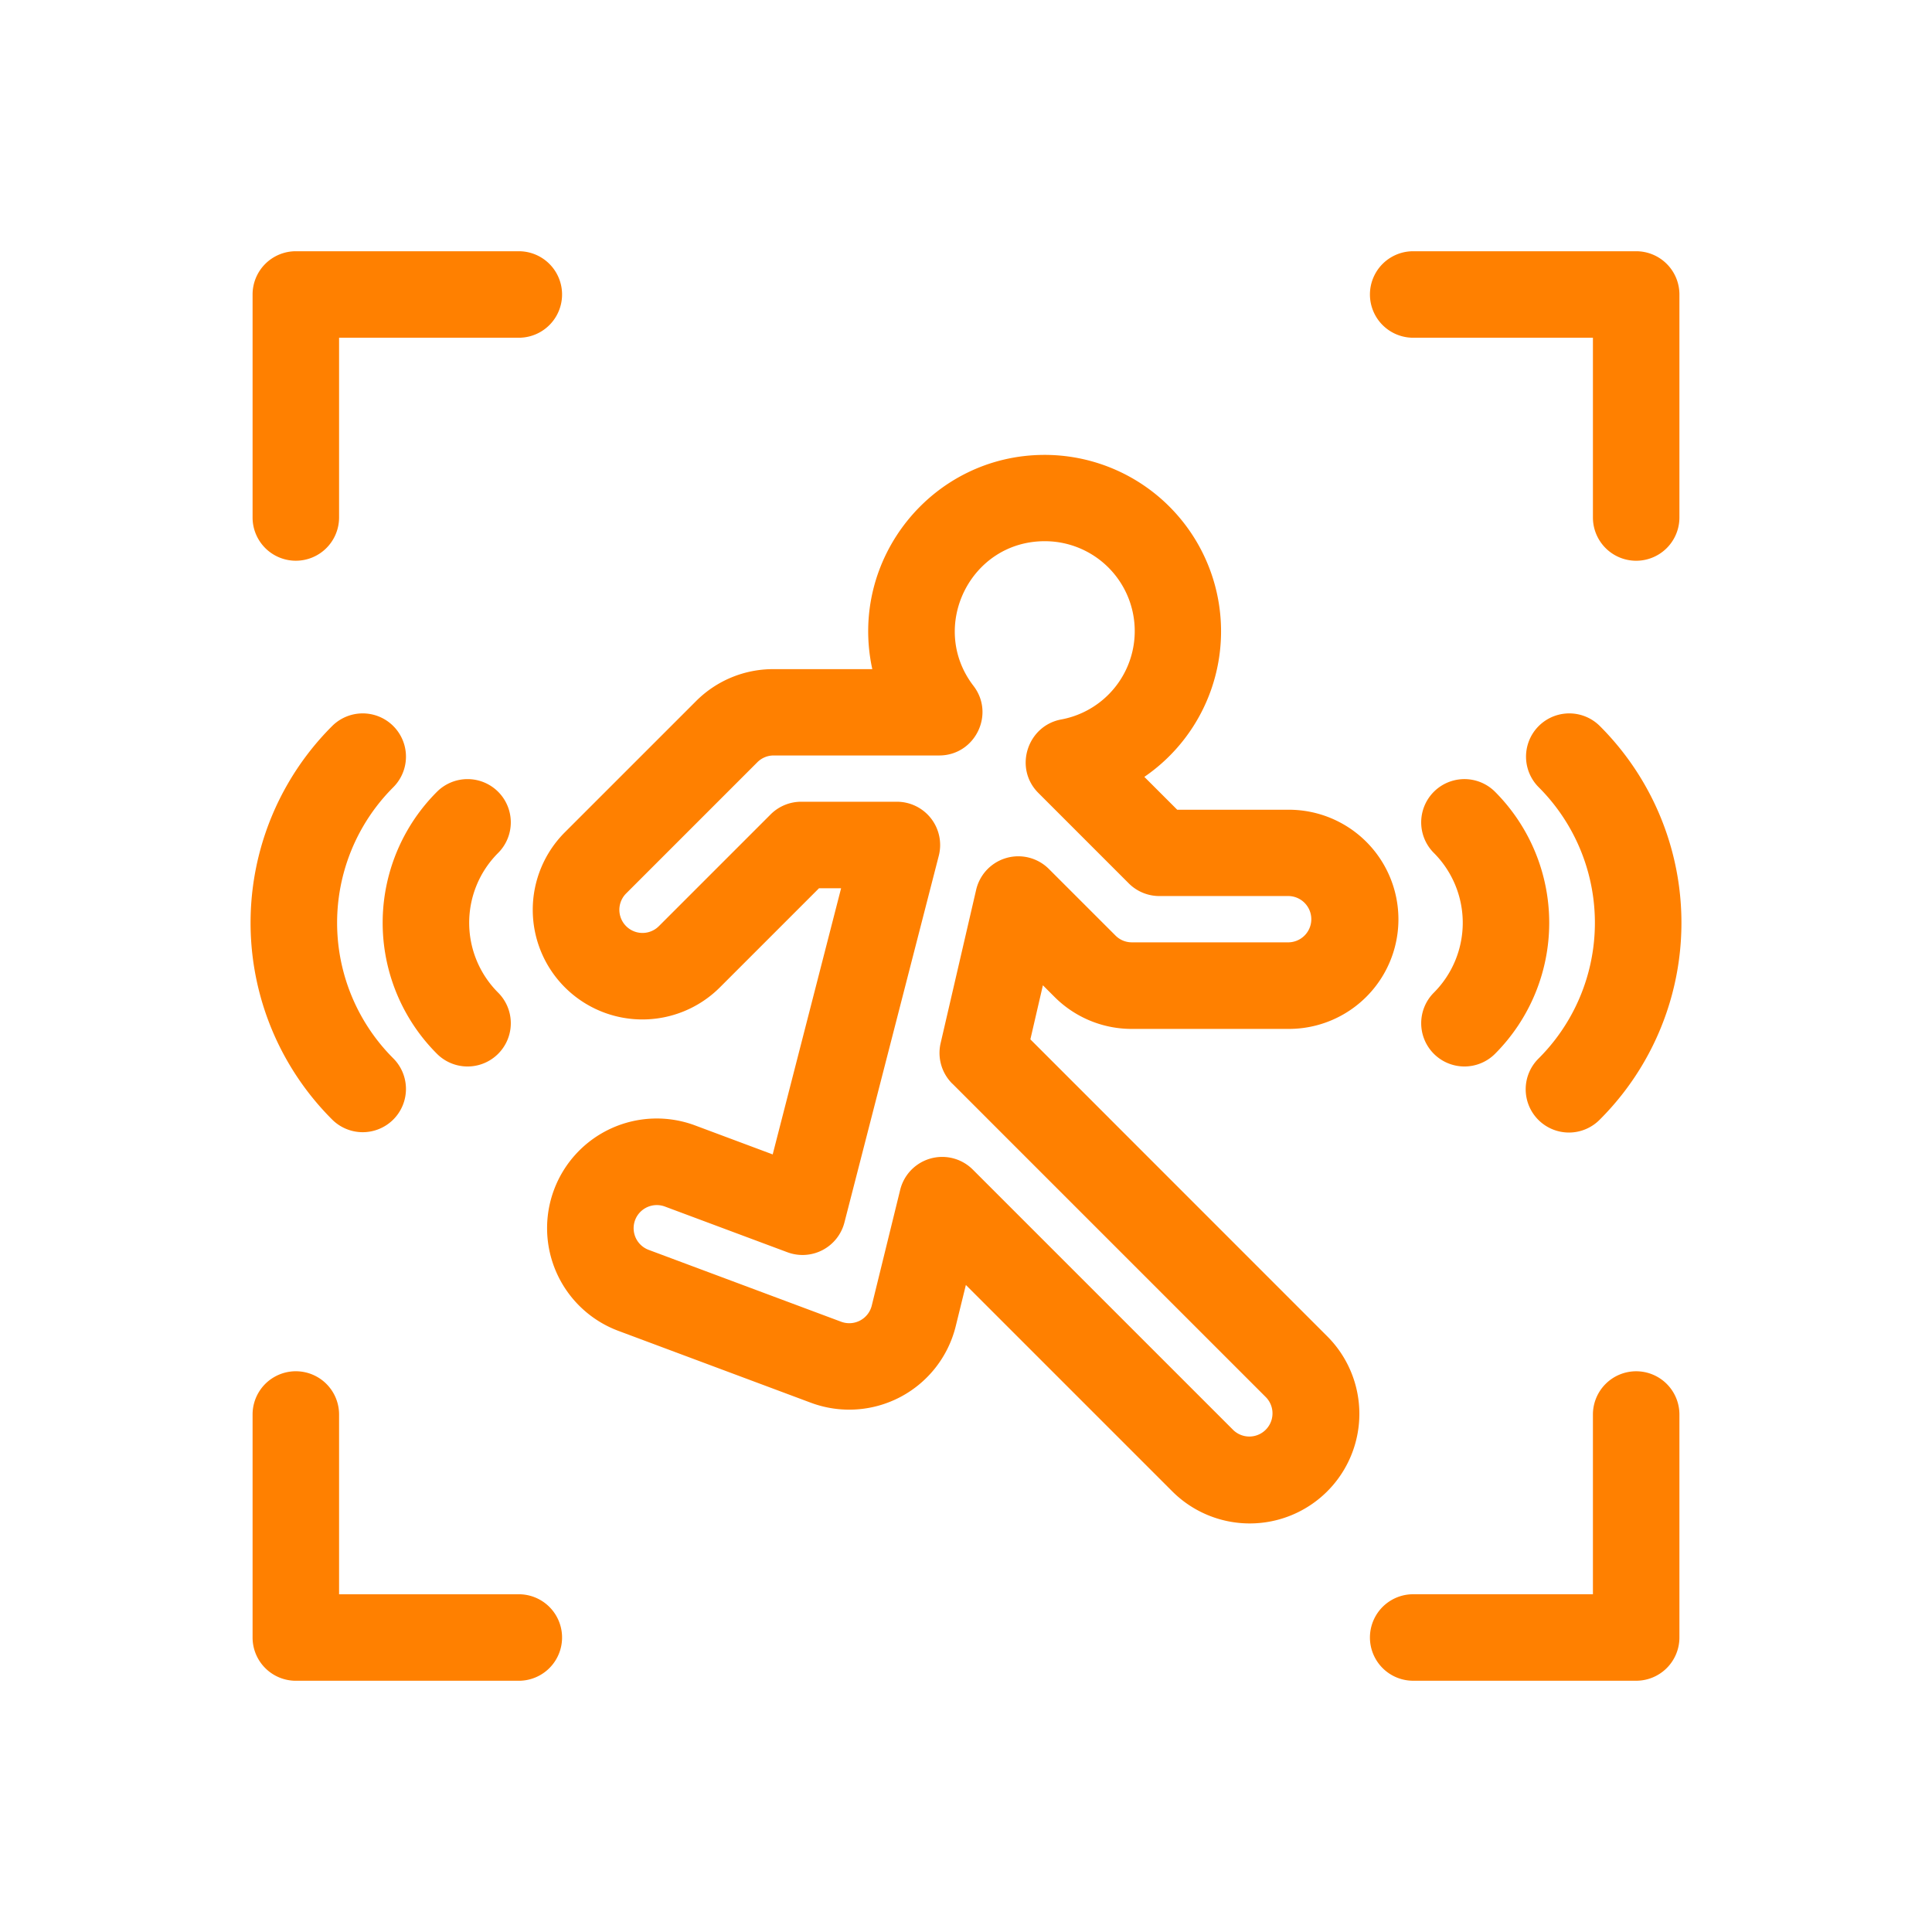
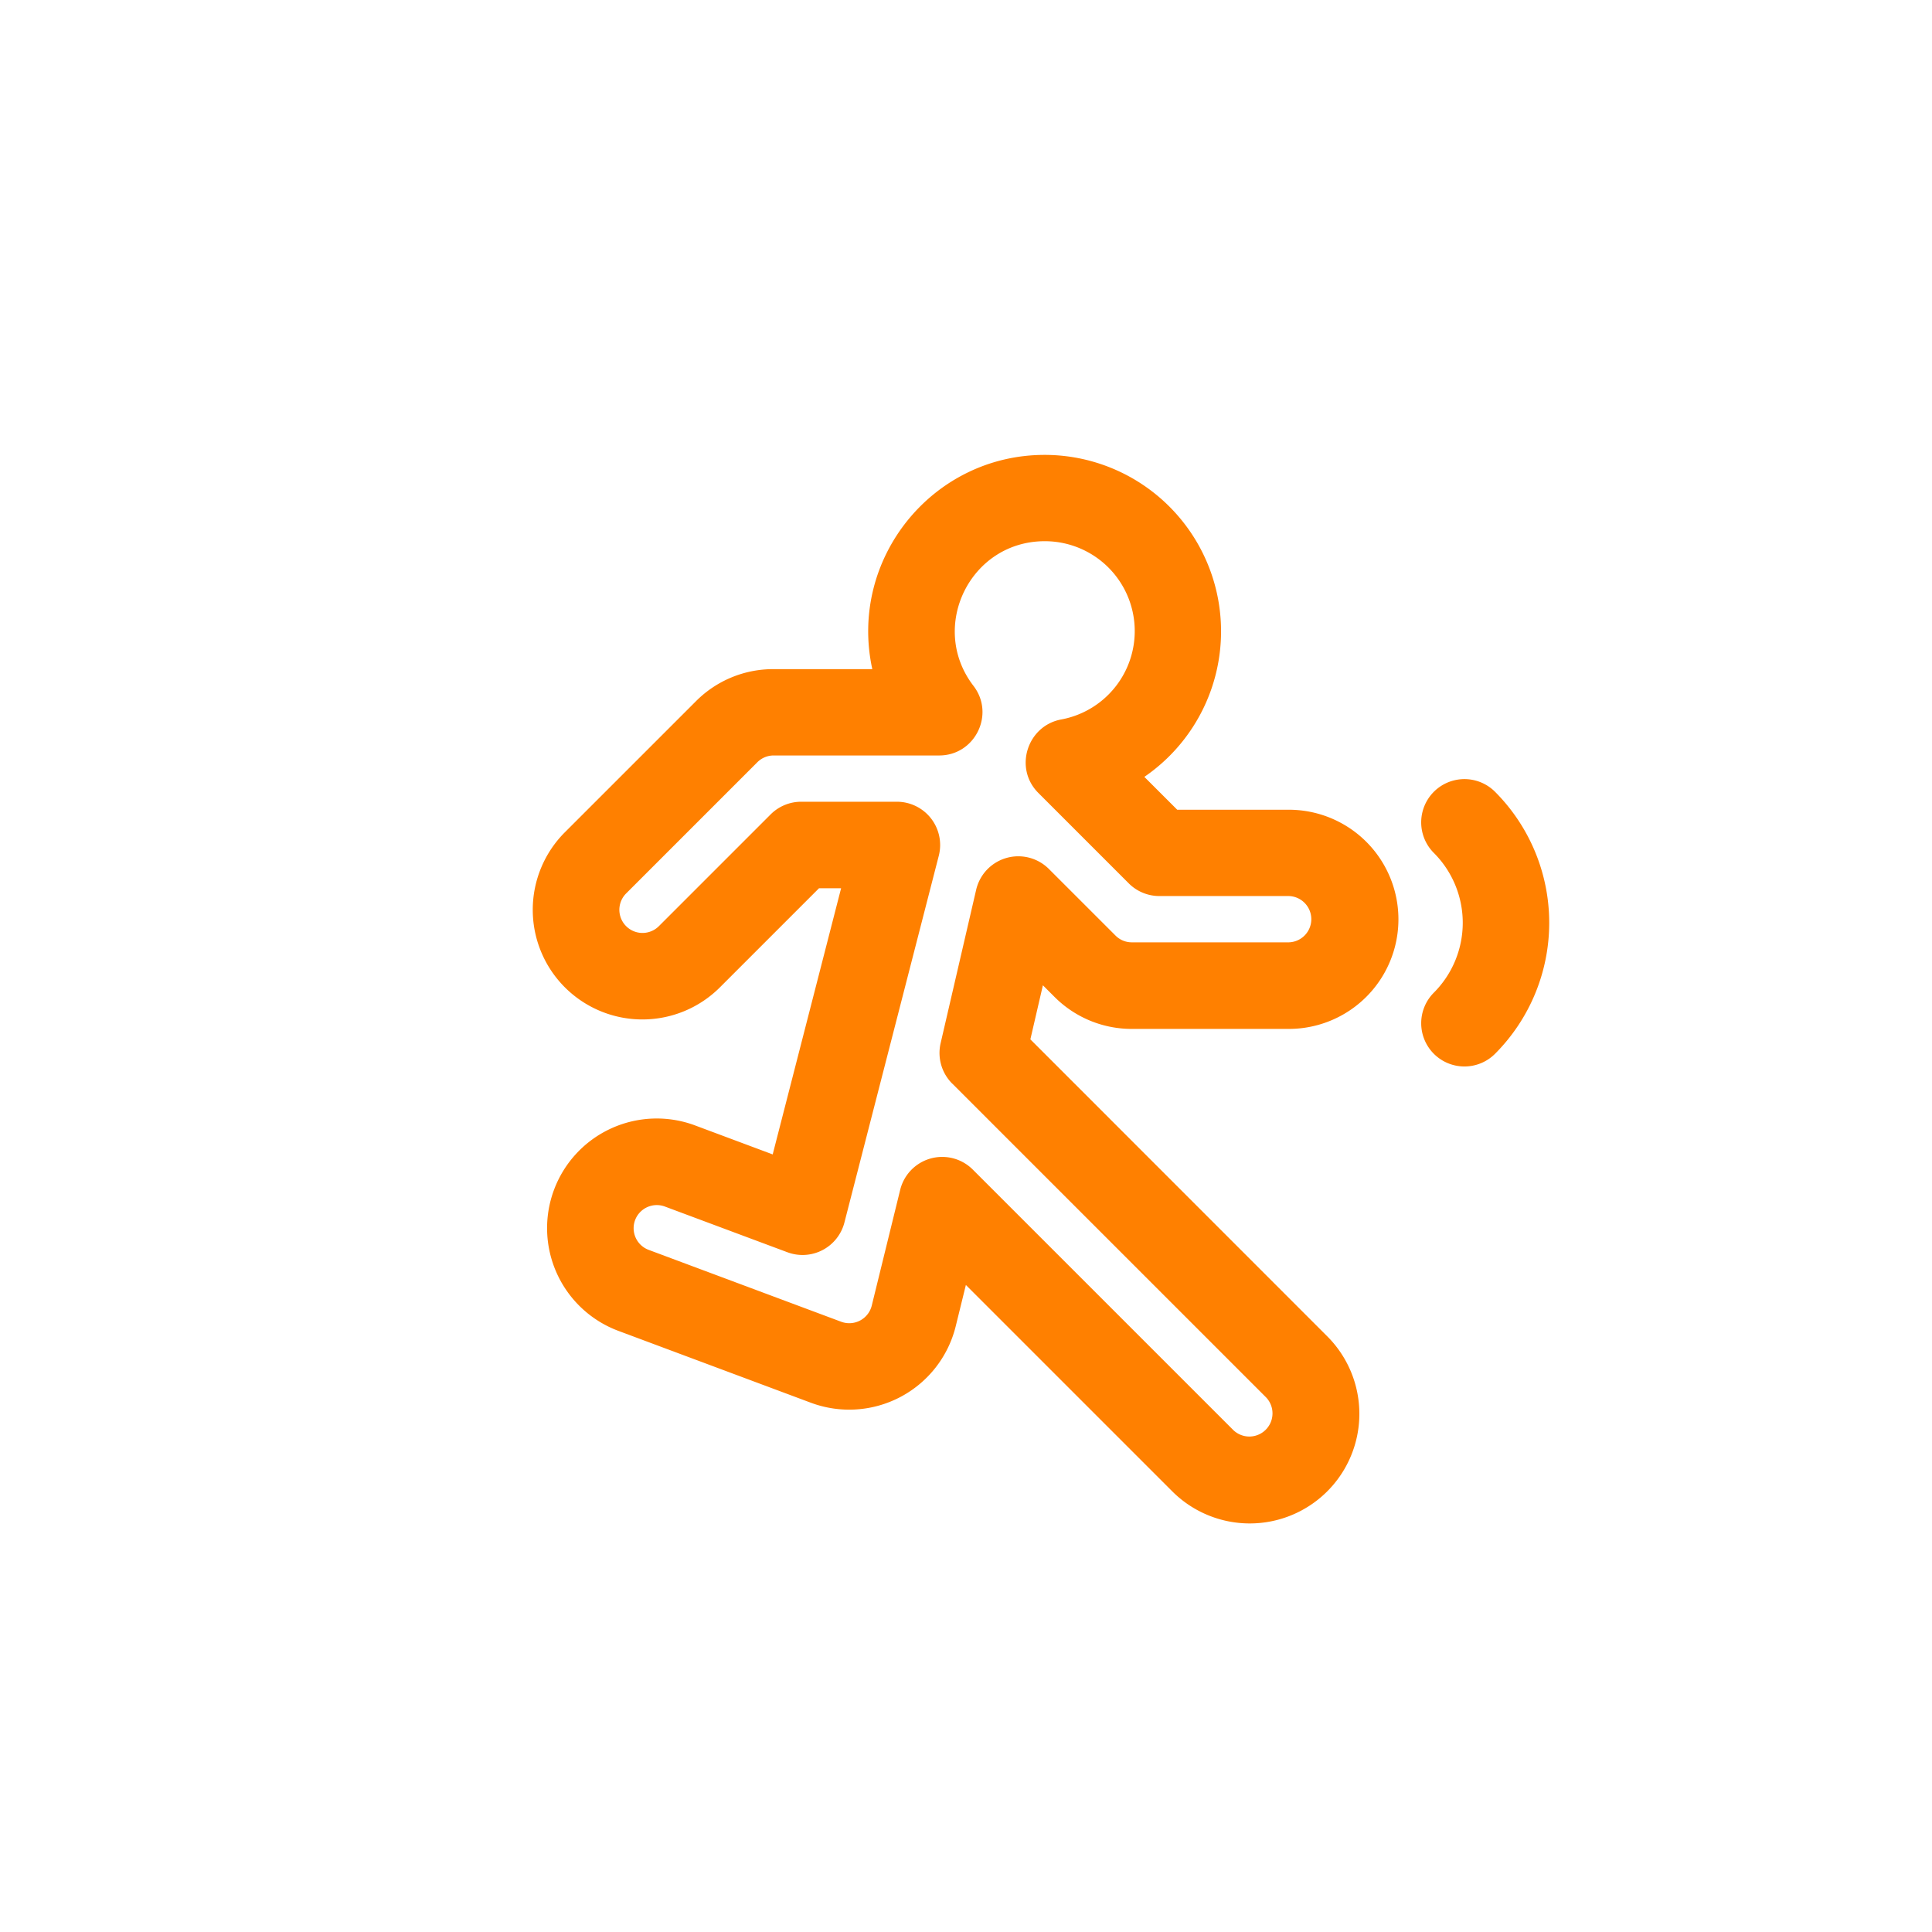
<svg xmlns="http://www.w3.org/2000/svg" id="Camada_1" data-name="Camada 1" viewBox="0 0 952 952">
  <defs>
    <style>.cls-1{fill:#ff8000;}</style>
  </defs>
  <path class="cls-1" d="M519.53,491.14A53.69,53.69,0,0,0,557.73,507h77.35a54,54,0,1,0,0-108h-55l-16.2-16.19a86.94,86.94,0,0,0-49.12-158.66c-55.4,0-96.74,51.34-84.93,105.57H381.23A53.64,53.64,0,0,0,343,345.46l-64.66,64.65a54,54,0,0,0,76.41,76.4l48.83-48.83h10.88L380.75,568.84l-38.24-14.28a54,54,0,0,0-37.8,101.23l94.87,35.42a54.06,54.06,0,0,0,71.36-37.72l5-20.32,101.7,101.7A54,54,0,1,0,654,658.47L507.72,512.15l6.17-26.65,5.64,5.64Zm-50.31,42.79L623.9,688.6a11.41,11.41,0,0,1-16.12,16.14h0L479.33,576.3a21.32,21.32,0,0,0-35.76,10l-14,57a11.41,11.41,0,0,1-15.06,8l-94.87-35.42a11.4,11.4,0,0,1-6.7-14.66h0a11.43,11.43,0,0,1,14.67-6.7L388,617.05a21.31,21.31,0,0,0,28.09-14.65l46.5-180.72A21.32,21.32,0,0,0,442,395.06h-47.2a21.31,21.31,0,0,0-15.07,6.24l-55.07,55.07a11.4,11.4,0,0,1-16.13-16.12h0l64.65-64.65a11.36,11.36,0,0,1,8.07-3.34h81.54c17.65,0,27.65-20.31,16.89-34.3C457.42,309,478,266.68,514.79,266.68a44.29,44.29,0,0,1,8.13,87.84c-16.72,3.1-23.5,24-11.26,36.21l44.55,44.56a21.31,21.31,0,0,0,15.07,6.24h63.8a11.41,11.41,0,0,1,0,22.81H557.73a11.3,11.3,0,0,1-8.06-3.34l-32.81-32.8A21.32,21.32,0,0,0,481,438.46l-17.51,75.59a21.35,21.35,0,0,0,5.7,19.88Zm237.32-14.66a21.32,21.32,0,0,0,30.14,0,91.4,91.4,0,0,0,0-129.12,21.31,21.31,0,1,0-30.14,30.14,48.73,48.73,0,0,1,0,68.84A21.32,21.32,0,0,0,706.54,519.27Z" />
-   <path class="cls-1" d="M788.34,551.65a137,137,0,0,0,0-193.88,21.31,21.31,0,1,0-30.14,30.14,94.43,94.43,0,0,1,0,133.61,21.31,21.31,0,1,0,30.14,30.13ZM245.46,390.15a21.32,21.32,0,0,0-30.14,0,91.26,91.26,0,0,0,0,129.12,21.31,21.31,0,0,0,30.14-30.14,48.65,48.65,0,0,1,0-68.84A21.32,21.32,0,0,0,245.46,390.15Z" />
-   <path class="cls-1" d="M193.8,551.65a21.31,21.31,0,0,0,0-30.13,94.43,94.43,0,0,1,0-133.61,21.31,21.31,0,0,0-30.14-30.14,137,137,0,0,0,0,193.88A21.31,21.31,0,0,0,193.8,551.65Zm-48-275.35A21.31,21.31,0,0,0,167.08,255V166.42h88.57a21.31,21.31,0,0,0,0-42.62H145.77a21.31,21.31,0,0,0-21.31,21.31V255A21.31,21.31,0,0,0,145.77,276.3ZM696.35,166.42h88.57V255a21.31,21.31,0,1,0,42.62,0V145.11a21.31,21.31,0,0,0-21.31-21.31H696.35a21.31,21.31,0,0,0,0,42.62ZM806.23,675.7A21.31,21.31,0,0,0,784.92,697v88.57H696.35a21.31,21.31,0,0,0,0,42.62H806.23a21.31,21.31,0,0,0,21.31-21.31V697A21.31,21.31,0,0,0,806.23,675.7ZM255.65,785.58H167.08V697a21.31,21.31,0,0,0-42.62,0V806.89a21.31,21.31,0,0,0,21.31,21.31H255.65a21.31,21.31,0,0,0,0-42.62Z" />
</svg>